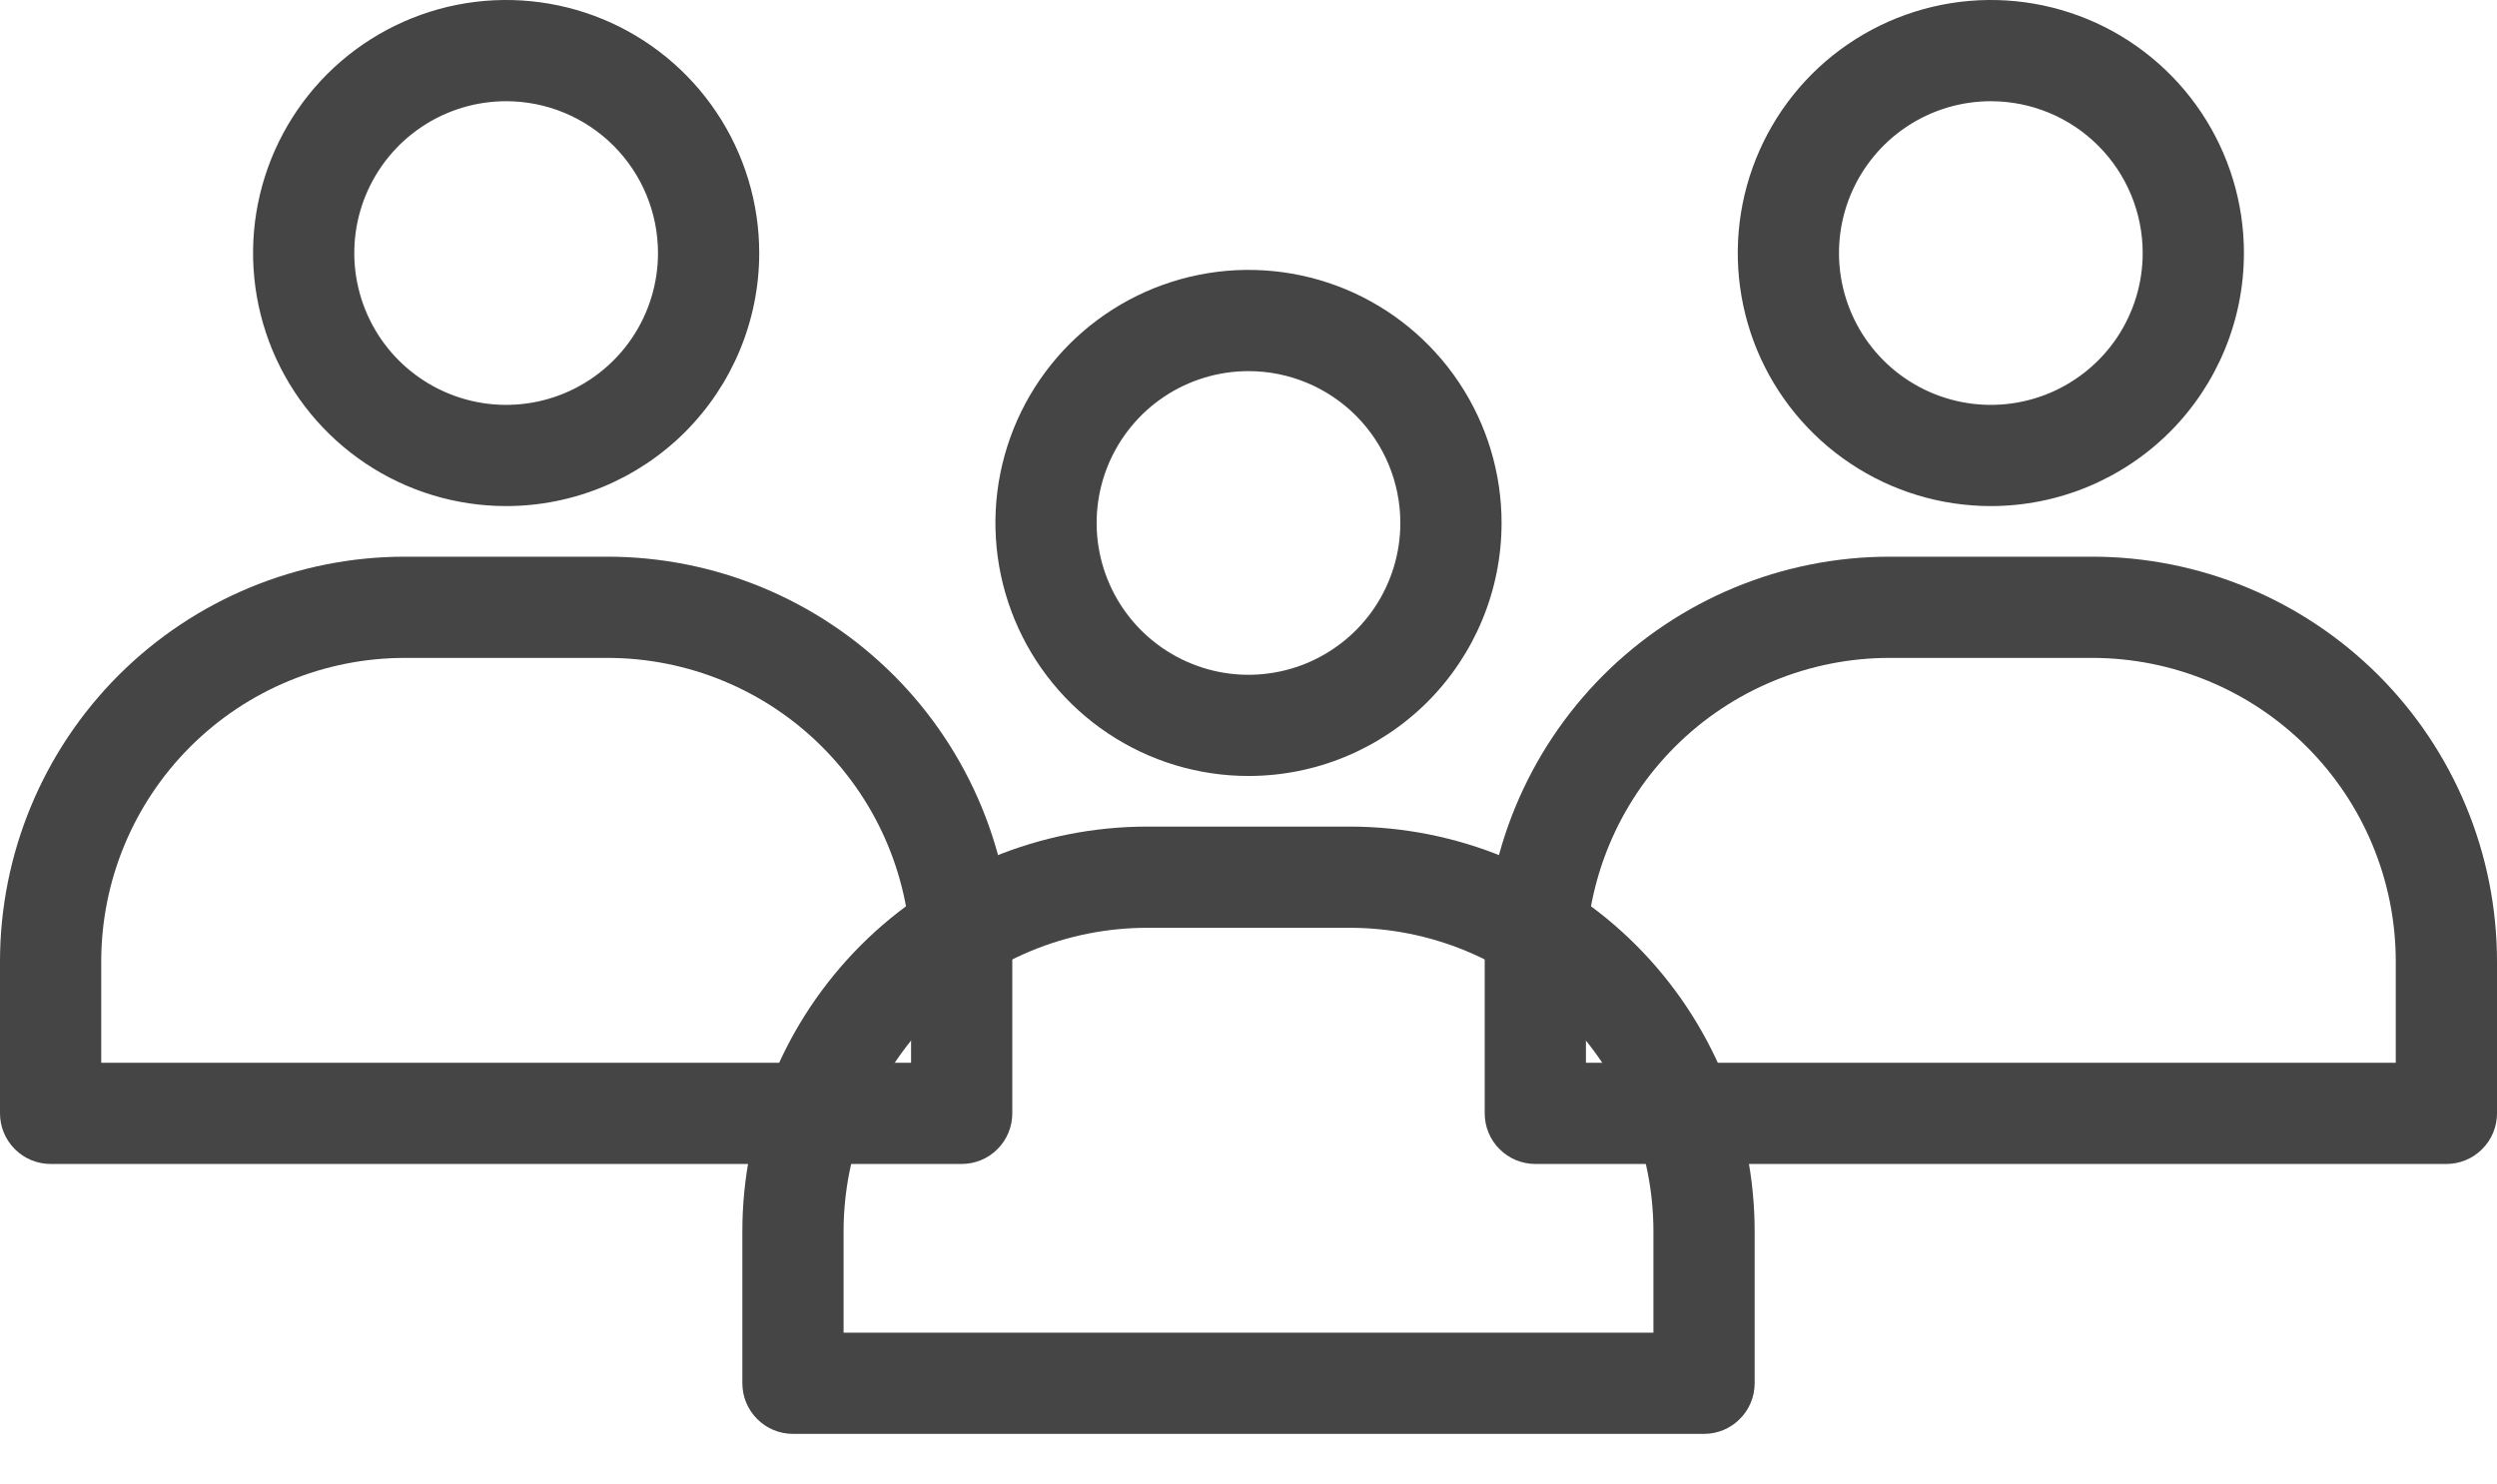
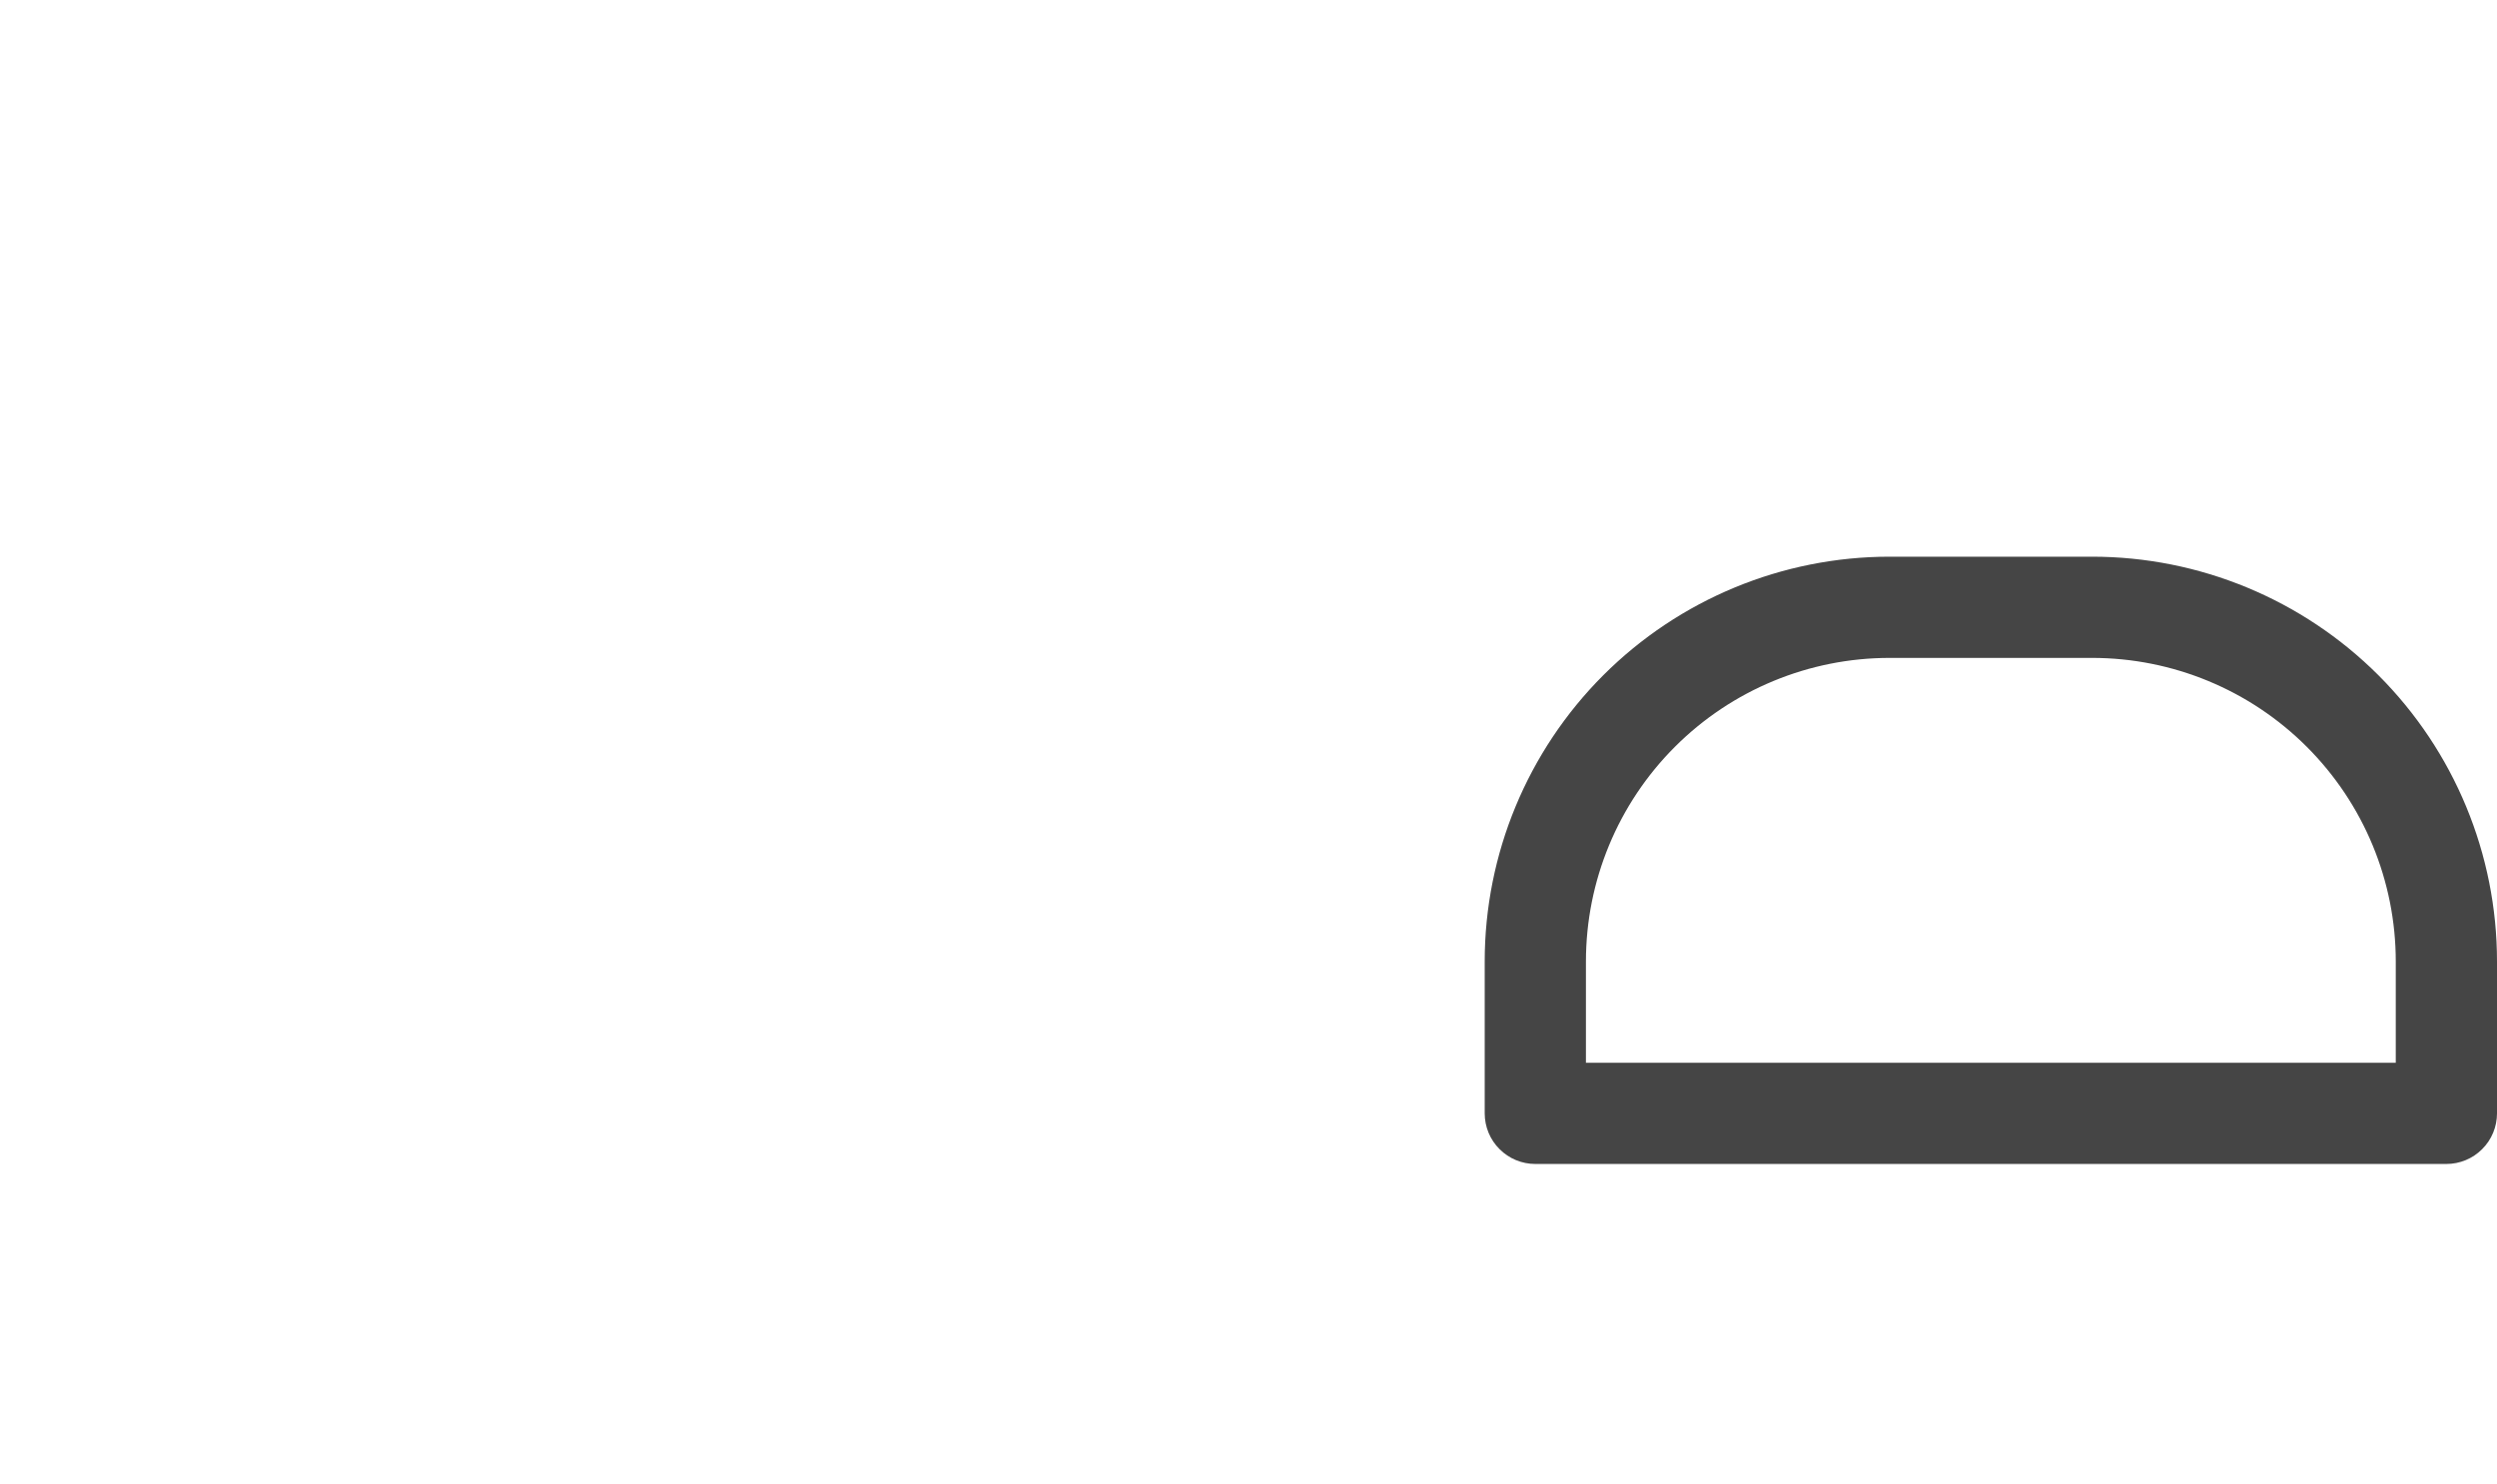
<svg xmlns="http://www.w3.org/2000/svg" width="37" height="22" viewBox="0 0 37 22" fill="none">
-   <path d="M7.5 7.5C6.758 7.5 6.033 7.28 5.417 6.868C4.8 6.456 4.319 5.87 4.035 5.185C3.752 4.5 3.677 3.746 3.822 3.018C3.967 2.291 4.324 1.623 4.848 1.098C5.373 0.574 6.041 0.217 6.768 0.072C7.496 -0.073 8.25 0.002 8.935 0.285C9.62 0.569 10.206 1.05 10.618 1.667C11.03 2.283 11.25 3.008 11.25 3.75C11.25 4.745 10.855 5.698 10.152 6.402C9.448 7.105 8.495 7.5 7.5 7.5ZM7.5 1.5C7.055 1.5 6.62 1.632 6.25 1.879C5.88 2.126 5.592 2.478 5.421 2.889C5.251 3.3 5.206 3.752 5.293 4.189C5.38 4.625 5.594 5.026 5.909 5.341C6.224 5.656 6.625 5.87 7.061 5.957C7.498 6.044 7.95 5.999 8.361 5.829C8.772 5.658 9.124 5.37 9.371 5C9.618 4.63 9.75 4.195 9.75 3.75C9.75 3.153 9.513 2.581 9.091 2.159C8.669 1.737 8.097 1.5 7.5 1.5Z" fill="#454545" />
-   <path d="M14.25 17.25H0.75C0.551 17.25 0.36 17.171 0.22 17.03C0.079 16.89 0 16.699 0 16.5V14.25C0 12.659 0.632 11.133 1.757 10.007C2.883 8.882 4.409 8.25 6 8.25H9C10.591 8.25 12.117 8.882 13.243 10.007C14.368 11.133 15 12.659 15 14.25V16.5C15 16.699 14.921 16.89 14.78 17.03C14.64 17.171 14.449 17.25 14.25 17.25ZM1.5 15.75H13.5V14.25C13.5 13.056 13.026 11.912 12.182 11.068C11.338 10.224 10.194 9.75 9 9.75H6C4.807 9.75 3.662 10.224 2.818 11.068C1.974 11.912 1.5 13.056 1.5 14.25V15.75Z" fill="#454545" />
-   <path d="M18.5 11.5C17.758 11.5 17.033 11.28 16.417 10.868C15.8 10.456 15.319 9.87 15.036 9.185C14.752 8.5 14.677 7.746 14.822 7.018C14.967 6.291 15.324 5.623 15.848 5.098C16.373 4.574 17.041 4.217 17.768 4.072C18.496 3.927 19.25 4.002 19.935 4.285C20.62 4.569 21.206 5.05 21.618 5.667C22.03 6.283 22.25 7.008 22.25 7.75C22.25 8.745 21.855 9.698 21.152 10.402C20.448 11.105 19.495 11.5 18.5 11.5ZM18.5 5.5C18.055 5.5 17.62 5.632 17.25 5.879C16.88 6.126 16.592 6.478 16.421 6.889C16.251 7.3 16.206 7.753 16.293 8.189C16.38 8.625 16.594 9.026 16.909 9.341C17.224 9.656 17.625 9.87 18.061 9.957C18.497 10.044 18.95 9.999 19.361 9.829C19.772 9.658 20.124 9.37 20.371 9C20.618 8.63 20.75 8.195 20.75 7.75C20.75 7.153 20.513 6.581 20.091 6.159C19.669 5.737 19.097 5.5 18.5 5.5Z" fill="#454545" />
-   <path d="M25.25 21.25H11.75C11.551 21.25 11.36 21.171 11.22 21.03C11.079 20.89 11 20.699 11 20.5V18.25C11 16.659 11.632 15.133 12.757 14.007C13.883 12.882 15.409 12.25 17 12.25H20C21.591 12.25 23.117 12.882 24.243 14.007C25.368 15.133 26 16.659 26 18.25V20.5C26 20.699 25.921 20.89 25.78 21.03C25.64 21.171 25.449 21.25 25.25 21.25ZM12.5 19.75H24.5V18.25C24.5 17.056 24.026 15.912 23.182 15.068C22.338 14.224 21.194 13.75 20 13.75H17C15.806 13.75 14.662 14.224 13.818 15.068C12.974 15.912 12.5 17.056 12.5 18.25V19.75Z" fill="#454545" />
-   <path d="M29.5 7.5C28.758 7.5 28.033 7.28 27.417 6.868C26.8 6.456 26.319 5.87 26.035 5.185C25.752 4.5 25.677 3.746 25.822 3.018C25.967 2.291 26.324 1.623 26.848 1.098C27.373 0.574 28.041 0.217 28.768 0.072C29.496 -0.073 30.25 0.002 30.935 0.285C31.62 0.569 32.206 1.05 32.618 1.667C33.03 2.283 33.25 3.008 33.25 3.75C33.25 4.745 32.855 5.698 32.152 6.402C31.448 7.105 30.495 7.5 29.5 7.5ZM29.5 1.5C29.055 1.5 28.62 1.632 28.25 1.879C27.88 2.126 27.592 2.478 27.421 2.889C27.251 3.3 27.206 3.752 27.293 4.189C27.38 4.625 27.594 5.026 27.909 5.341C28.224 5.656 28.625 5.87 29.061 5.957C29.497 6.044 29.95 5.999 30.361 5.829C30.772 5.658 31.124 5.37 31.371 5C31.618 4.63 31.75 4.195 31.75 3.75C31.75 3.153 31.513 2.581 31.091 2.159C30.669 1.737 30.097 1.5 29.5 1.5Z" fill="#454545" />
  <path d="M36.25 17.25H22.75C22.551 17.25 22.36 17.171 22.22 17.03C22.079 16.89 22 16.699 22 16.5V14.25C22 12.659 22.632 11.133 23.757 10.007C24.883 8.882 26.409 8.25 28 8.25H31C32.591 8.25 34.117 8.882 35.243 10.007C36.368 11.133 37 12.659 37 14.25V16.5C37 16.699 36.921 16.89 36.78 17.03C36.64 17.171 36.449 17.25 36.25 17.25ZM23.5 15.75H35.5V14.25C35.5 13.056 35.026 11.912 34.182 11.068C33.338 10.224 32.194 9.75 31 9.75H28C26.806 9.75 25.662 10.224 24.818 11.068C23.974 11.912 23.5 13.056 23.5 14.25V15.75Z" fill="#454545" />
</svg>